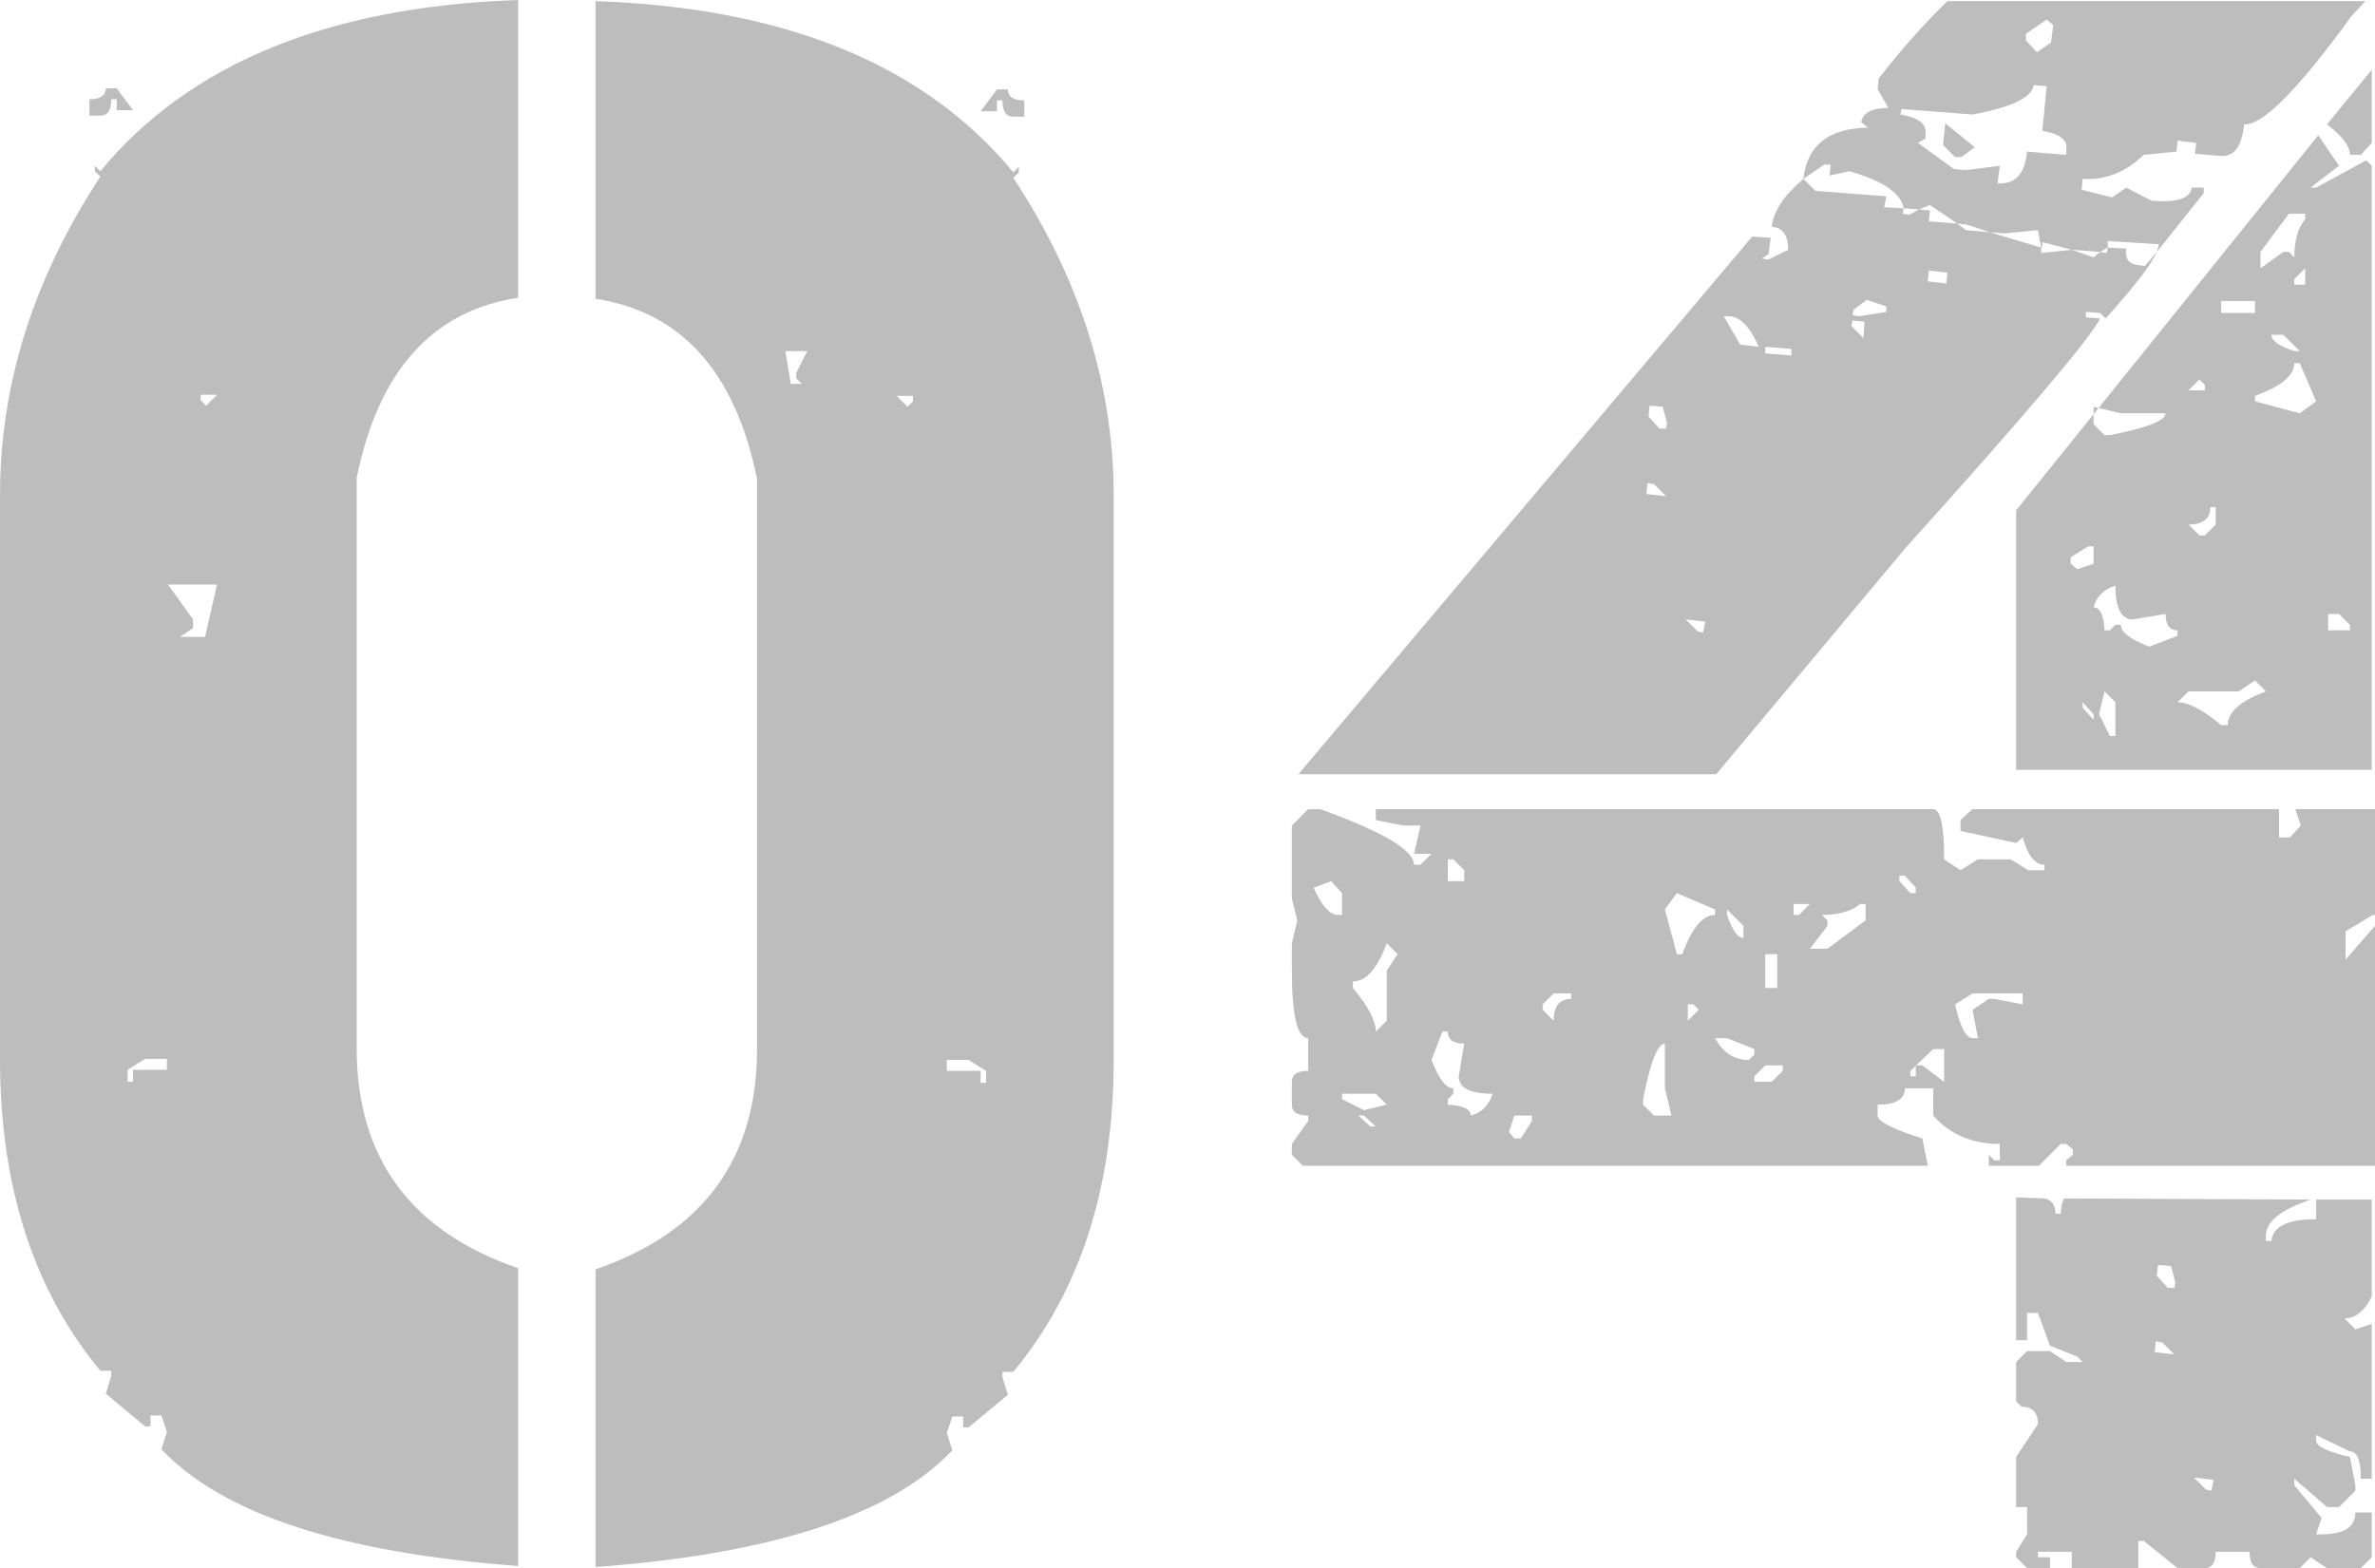
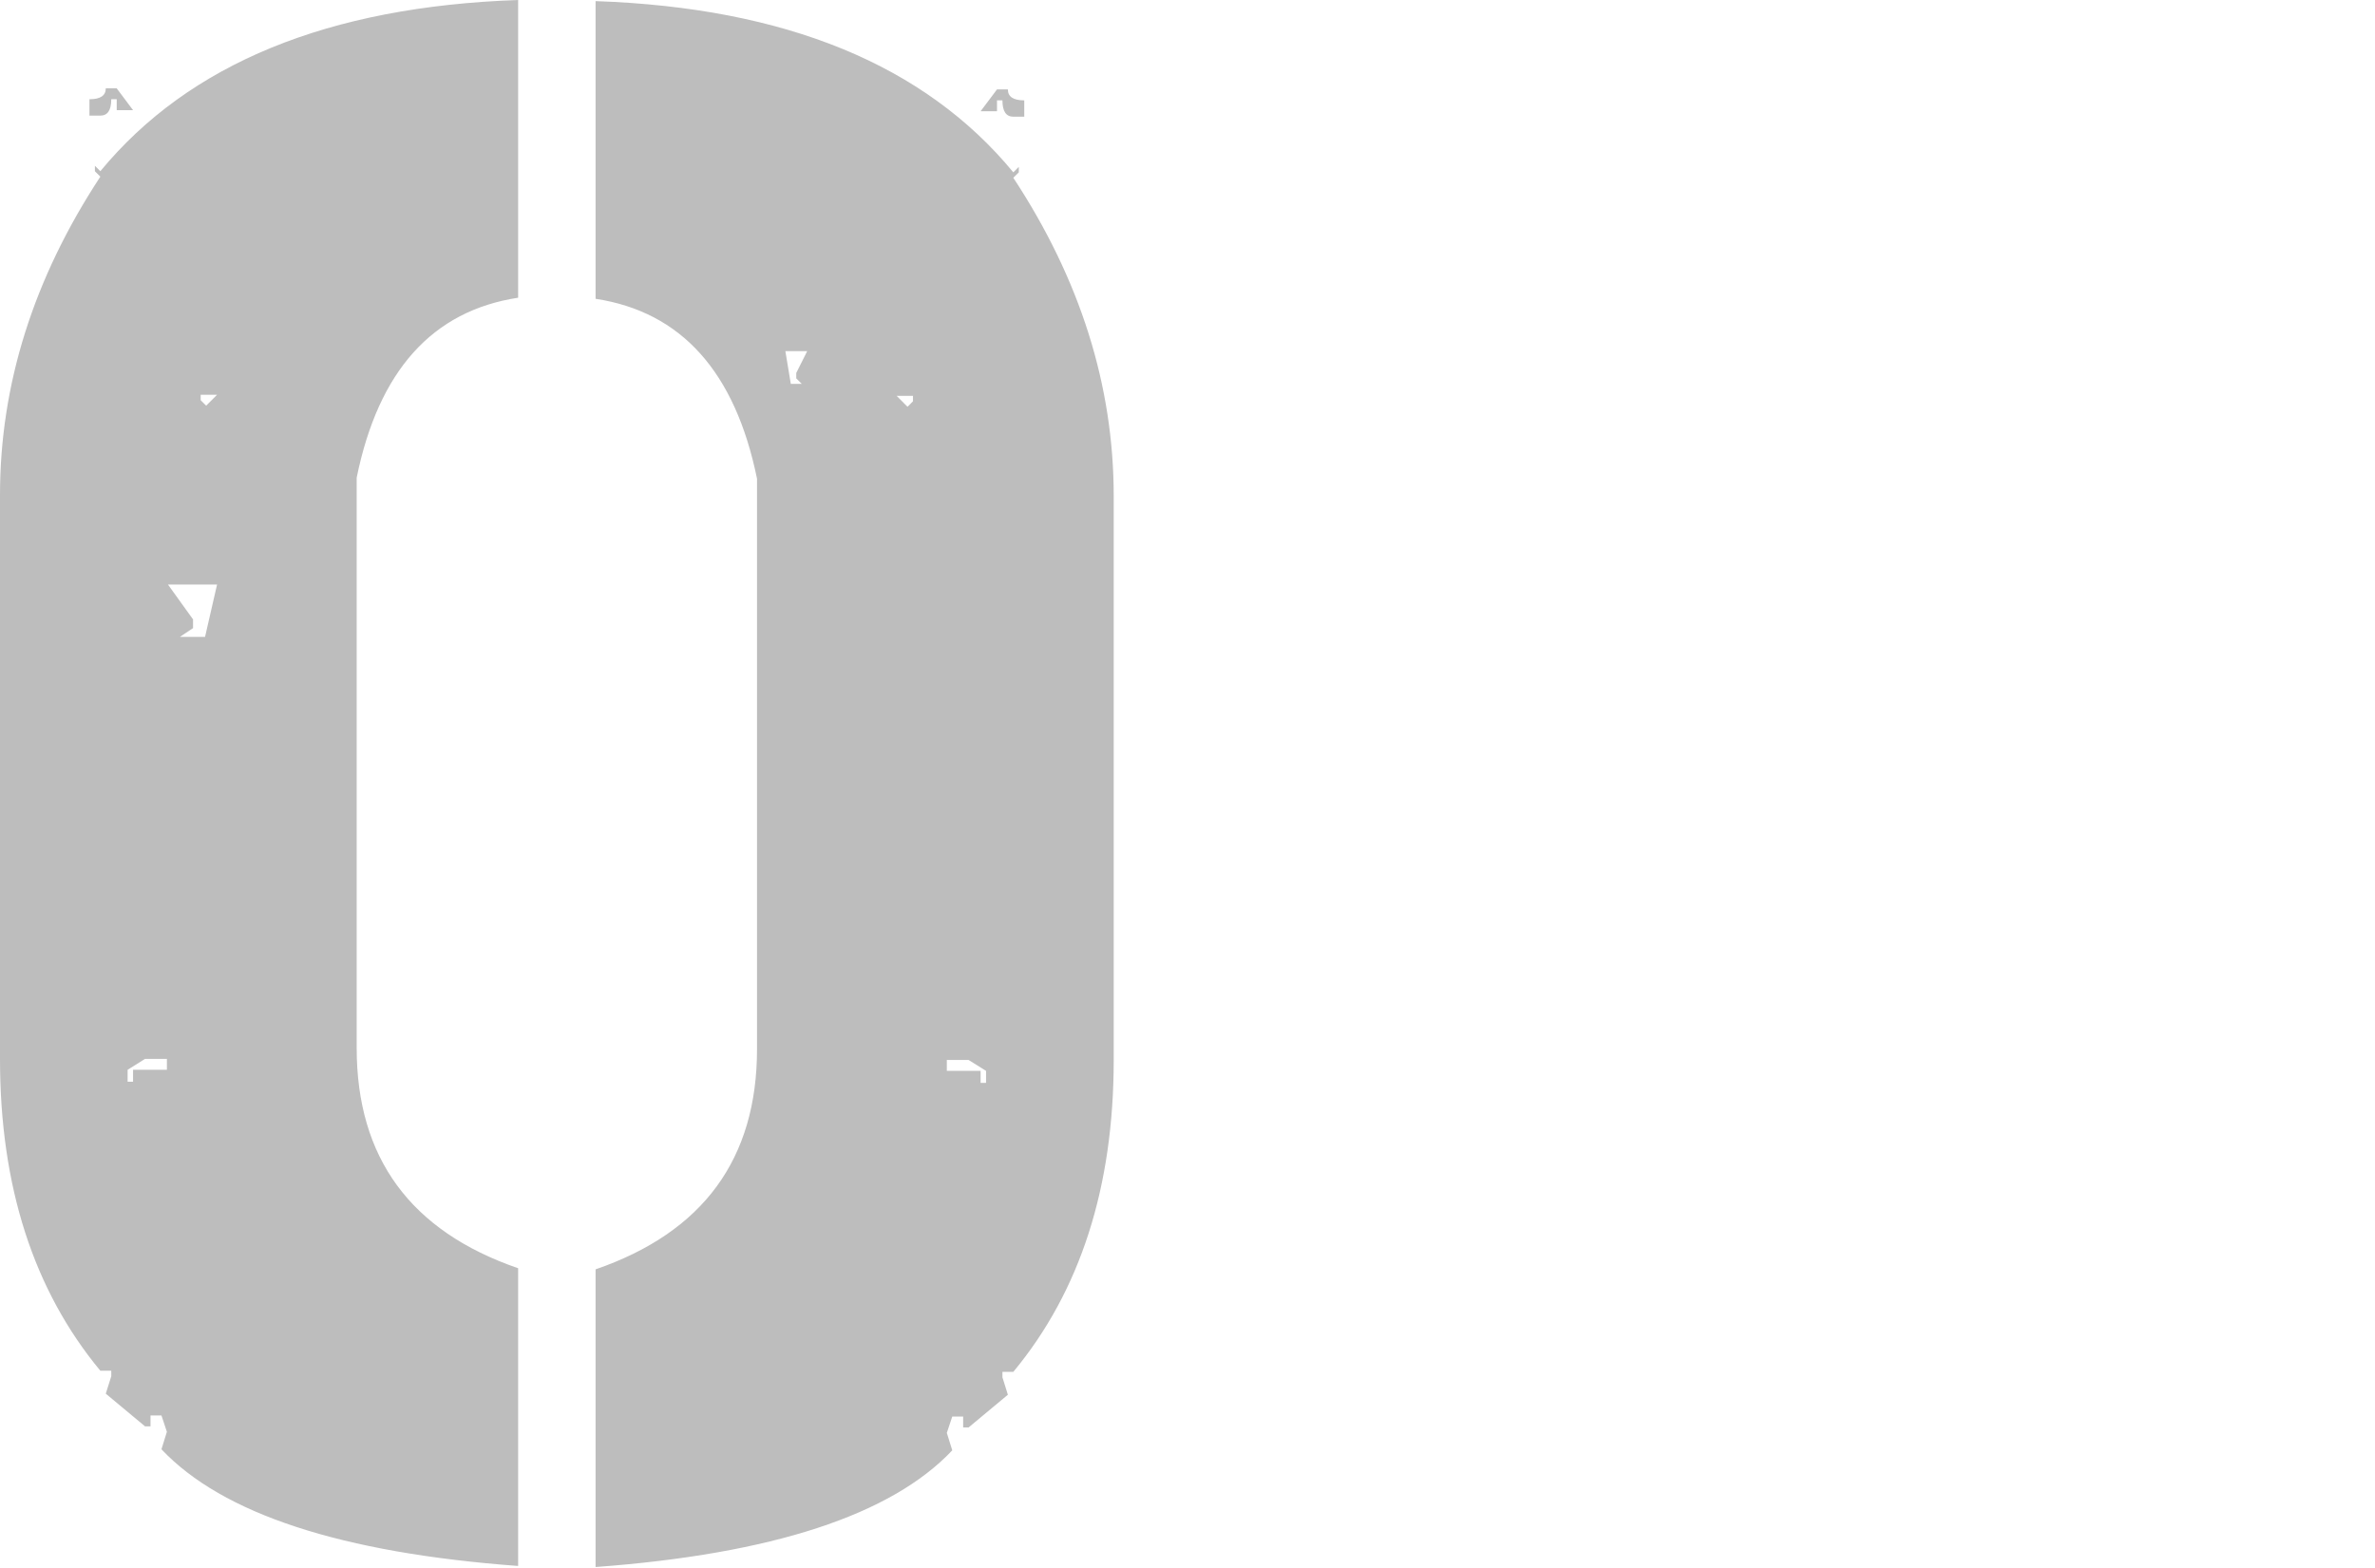
<svg xmlns="http://www.w3.org/2000/svg" version="1.1" x="0" y="0" width="51.031" height="33.703" viewBox="0, 0, 51.031, 33.703">
  <g id="Livello_2" transform="translate(-294.776, -343.76)">
    <g>
      <path d="M307.573,343.784 Q313.69,343.995 316.549,347.464 L316.667,347.346 L316.667,347.464 L316.549,347.581 Q318.706,350.862 318.706,354.424 L318.706,366.542 Q318.706,370.643 316.549,373.245 L316.315,373.245 L316.315,373.362 L316.432,373.737 L315.588,374.44 L315.471,374.44 L315.471,374.206 L315.237,374.206 L315.12,374.557 L315.237,374.932 Q313.268,377.018 307.573,377.44 L307.573,371.042 Q311.042,369.846 311.042,366.307 L311.042,354.049 Q310.338,350.604 307.573,350.182 z M316.198,345.682 L316.432,345.682 Q316.432,345.917 316.784,345.917 L316.784,346.268 L316.549,346.268 Q316.315,346.268 316.315,345.917 L316.198,345.917 L316.198,346.151 L315.846,346.151 z M311.651,351.307 L311.768,352.01 L312.003,352.01 L311.885,351.893 L311.885,351.776 L312.12,351.307 z M314.042,352.268 L314.276,352.503 L314.393,352.385 L314.393,352.268 z M315.12,366.542 L315.12,366.776 L315.846,366.776 L315.846,367.034 L315.963,367.034 L315.963,366.776 L315.588,366.542 z M305.909,350.159 Q303.143,350.581 302.44,354.026 L302.44,366.284 Q302.44,369.823 305.909,371.018 L305.909,377.417 Q300.213,376.995 298.245,374.909 L298.362,374.534 L298.245,374.182 L298.01,374.182 L298.01,374.417 L297.893,374.417 L297.049,373.714 L297.167,373.339 L297.167,373.221 L296.932,373.221 Q294.776,370.62 294.776,366.518 L294.776,354.401 Q294.776,350.839 296.932,347.557 L296.815,347.44 L296.815,347.323 L296.932,347.44 Q299.792,343.971 305.909,343.76 z M297.635,346.128 L297.284,346.128 L297.284,345.893 L297.167,345.893 Q297.167,346.245 296.932,346.245 L296.698,346.245 L296.698,345.893 Q297.049,345.893 297.049,345.659 L297.284,345.659 z M298.385,356.323 L298.924,357.073 L298.924,357.26 L298.643,357.448 L299.182,357.448 L299.44,356.323 z M299.088,352.245 L299.088,352.362 L299.206,352.479 L299.44,352.245 z M297.893,366.518 L297.518,366.753 L297.518,367.01 L297.635,367.01 L297.635,366.753 L298.362,366.753 L298.362,366.518 z" fill="#BDBDBD" />
-       <path d="M345.807,363.424 L345.76,363.424 L345.174,363.776 L345.174,364.385 L345.807,363.659 L345.807,368.815 L339.174,368.815 L339.174,368.698 L339.315,368.581 L339.315,368.464 L339.174,368.346 L339.057,368.346 L338.588,368.815 L337.51,368.815 L337.51,368.581 L337.628,368.698 L337.745,368.698 L337.745,368.346 Q336.854,368.346 336.315,367.737 L336.315,367.151 L335.706,367.151 Q335.706,367.503 335.12,367.503 L335.12,367.737 Q335.12,367.924 336.081,368.229 L336.198,368.815 L322.768,368.815 L322.534,368.581 L322.534,368.346 L322.885,367.854 L322.885,367.737 Q322.534,367.737 322.534,367.503 L322.534,367.01 Q322.534,366.776 322.885,366.776 L322.885,366.073 Q322.534,366.073 322.534,364.62 L322.534,364.034 L322.651,363.542 L322.534,363.073 L322.534,361.503 L322.885,361.151 L323.143,361.151 Q325.159,361.878 325.159,362.346 L325.299,362.346 L325.534,362.112 L325.159,362.112 L325.299,361.503 L324.924,361.503 L324.338,361.385 L324.338,361.151 L336.315,361.151 Q336.549,361.151 336.549,362.229 L336.901,362.464 L337.276,362.229 L337.979,362.229 L338.354,362.464 L338.706,362.464 L338.706,362.346 Q338.401,362.346 338.237,361.76 L338.096,361.878 L336.901,361.62 L336.901,361.385 L337.159,361.151 L343.745,361.151 L343.745,361.76 L343.979,361.76 L344.213,361.503 L344.096,361.151 L345.807,361.151 z M338.237,365.112 L337.159,365.112 L336.784,365.346 Q336.948,366.073 337.159,366.073 L337.276,366.073 L337.159,365.464 L337.51,365.229 L337.628,365.229 L338.237,365.346 z M336.549,366.307 L336.315,366.307 L335.823,366.776 L335.823,366.893 L335.94,366.893 L335.94,366.659 L336.081,366.659 L336.549,367.01 z M335.706,362.581 L335.588,362.581 L335.588,362.698 L335.823,362.956 L335.94,362.956 L335.94,362.839 z M334.862,363.19 L334.745,363.19 Q334.463,363.424 333.924,363.424 L334.042,363.542 L334.042,363.659 L333.667,364.151 L334.042,364.151 L334.862,363.542 z M333.667,363.19 L333.315,363.19 L333.315,363.424 L333.432,363.424 z M333.081,366.659 L332.706,366.659 L332.471,366.893 L332.471,367.01 L332.846,367.01 L333.081,366.776 z M332.963,364.268 L332.706,364.268 L332.706,364.995 L332.963,364.995 z M332.471,366.307 L331.885,366.073 L331.628,366.073 Q331.885,366.542 332.354,366.542 L332.471,366.424 z M331.885,363.307 L331.885,363.424 Q332.049,363.917 332.237,363.917 L332.237,363.659 z M331.628,363.307 L330.807,362.956 L330.549,363.307 L330.807,364.268 L330.924,364.268 Q331.229,363.424 331.628,363.424 z M331.276,365.464 L331.159,365.346 L331.042,365.346 L331.042,365.698 z M330.549,367.151 L330.549,366.19 Q330.315,366.19 330.081,367.385 L330.081,367.503 L330.315,367.737 L330.69,367.737 z M328.534,365.112 L328.159,365.112 L327.924,365.346 L327.924,365.464 L328.159,365.698 Q328.159,365.229 328.534,365.229 z M327.69,367.737 L327.315,367.737 L327.198,368.089 L327.315,368.229 L327.456,368.229 L327.69,367.854 z M326.846,367.268 Q326.12,367.268 326.12,366.893 L326.237,366.19 Q325.885,366.19 325.885,365.932 L325.768,365.932 L325.534,366.542 Q325.768,367.151 326.003,367.151 L326.003,367.268 L325.885,367.385 L325.885,367.503 Q326.378,367.526 326.378,367.737 Q326.729,367.643 326.846,367.268 z M326.003,362.229 L325.885,362.229 L325.885,362.698 L326.237,362.698 L326.237,362.464 z M324.573,364.034 Q324.268,364.854 323.846,364.854 L323.846,364.995 Q324.338,365.581 324.338,365.932 L324.573,365.698 L324.573,364.62 L324.807,364.268 z M324.338,367.268 L323.612,367.268 L323.612,367.385 L324.081,367.62 L324.573,367.503 z M324.081,367.737 L323.963,367.737 L324.221,367.971 L324.338,367.971 z M323.378,362.698 L323.003,362.839 Q323.237,363.378 323.495,363.424 L323.612,363.424 L323.612,362.956 z M337.206,346.924 L336.924,347.135 L336.784,347.135 L336.526,346.878 L336.573,346.409 z M330.995,357.073 L331.253,357.331 L331.37,357.354 L331.417,357.12 z M330.315,354.167 L330.174,354.143 L330.151,354.378 L330.573,354.424 z M330.221,352.479 L330.198,352.714 L330.432,352.971 L330.573,352.971 L330.596,352.854 L330.503,352.503 z M332.706,351.214 L332.706,351.354 L333.268,351.401 L333.268,351.26 z M331.956,350.557 L331.815,350.557 L332.167,351.167 L332.565,351.214 Q332.307,350.604 331.956,350.557 z M334.581,350.651 L334.557,350.768 L334.815,351.026 L334.838,350.674 z M334.885,350.206 L334.604,350.417 L334.581,350.534 L334.721,350.557 L335.307,350.464 L335.307,350.346 z M336.221,349.573 L336.198,349.807 L336.596,349.854 L336.62,349.62 z M338.471,345.589 Q338.424,345.987 337.159,346.221 L335.635,346.104 L335.612,346.221 Q336.174,346.315 336.151,346.62 L336.151,346.737 L335.987,346.831 L336.76,347.393 L337.018,347.417 L337.745,347.323 L337.698,347.698 Q338.26,347.745 338.331,347.018 L339.174,347.089 L339.174,346.971 Q339.221,346.667 338.659,346.573 L338.753,345.612 z M338.307,344.487 L338.307,344.628 L338.542,344.885 L338.846,344.674 L338.893,344.299 L338.753,344.182 z M345.596,343.784 Q345.456,343.948 345.315,344.089 Q343.581,346.479 342.995,346.432 Q342.924,347.135 342.503,347.112 L341.94,347.065 L341.963,346.831 L341.565,346.784 L341.542,347.018 L340.838,347.089 Q340.253,347.651 339.526,347.604 L339.503,347.839 L340.159,348.003 L340.463,347.792 L341.003,348.073 Q341.823,348.143 341.87,347.792 L342.128,347.792 L342.128,347.909 L341.12,349.174 Q341.143,349.081 341.167,349.01 L340.065,348.94 L340.065,349.081 L339.901,349.174 L339.292,349.128 L338.659,348.964 L338.659,349.081 L338.635,349.081 L338.565,348.706 L337.838,348.776 L337.534,348.753 L337.042,348.589 L336.831,348.565 L336.245,348.167 L336.01,348.26 L335.682,348.237 Q335.588,347.745 334.51,347.44 L334.088,347.534 L334.112,347.299 L333.971,347.299 Q333.737,347.464 333.526,347.604 Q333.643,346.526 334.909,346.503 L334.768,346.385 Q334.815,346.081 335.354,346.081 L335.12,345.682 L335.143,345.448 Q335.87,344.51 336.62,343.784 z M322.674,360.401 L332.424,348.846 L332.823,348.87 L332.776,349.221 L332.635,349.315 L332.776,349.339 L333.198,349.128 Q333.198,348.659 332.846,348.635 Q332.893,348.143 333.526,347.604 L333.784,347.862 L335.307,347.979 L335.26,348.214 L335.682,348.237 L335.659,348.354 L335.799,348.378 L336.01,348.26 L336.245,348.284 L336.221,348.518 L336.831,348.565 L337.018,348.706 L337.534,348.753 L338.635,349.081 L338.635,349.198 L339.292,349.128 L339.76,349.292 L339.901,349.174 L340.042,349.198 L340.065,349.081 L340.463,349.104 Q340.417,349.432 340.721,349.456 L340.862,349.479 L341.12,349.174 Q340.932,349.596 340.018,350.604 L339.901,350.487 L339.596,350.464 L339.596,350.581 L339.901,350.604 Q339.573,351.26 335.729,355.526 Q333.456,358.245 331.651,360.401 z M345.737,346.831 L345.503,347.089 L345.268,347.089 Q345.268,346.807 344.776,346.432 L345.737,345.26 z M345.034,347.323 L344.424,347.792 L344.542,347.792 L345.62,347.206 L345.737,347.323 L345.737,360.307 L338.096,360.307 L338.096,354.729 L344.588,346.667 z M340.487,344.206 L340.253,344.581 L340.37,344.581 L340.721,344.44 z M341.799,345.284 L341.799,345.518 L341.917,345.635 L342.151,345.635 L342.151,345.518 L341.917,345.284 z M343.581,348.026 L343.838,348.284 L344.073,348.284 L344.073,348.026 z M338.682,348.284 L338.682,348.518 L338.94,348.753 L339.057,348.635 L339.057,348.518 L338.823,348.284 z M344.776,357.682 L344.776,358.76 L345.034,358.76 L345.151,358.409 L344.893,357.682 z M338.94,369.846 L339.057,369.846 Q339.057,369.635 339.128,369.518 L344.424,369.542 Q343.463,369.87 343.463,370.315 L343.463,370.432 L343.581,370.432 Q343.628,369.964 344.542,369.964 L344.542,369.542 L345.737,369.542 L345.737,371.628 Q345.503,372.096 345.151,372.096 L345.385,372.331 L345.737,372.214 L345.737,375.542 L345.503,375.542 Q345.503,374.956 345.268,374.956 L344.542,374.604 L344.542,374.721 Q344.542,374.909 345.268,375.073 L345.385,375.682 L345.385,375.799 L345.034,376.151 L344.776,376.151 L344.073,375.542 L344.073,375.682 L344.659,376.385 L344.542,376.737 L344.659,376.737 Q345.385,376.737 345.385,376.268 L345.737,376.268 L345.737,377.229 L345.503,377.464 L344.776,377.464 L344.424,377.229 L344.19,377.464 L343.346,377.464 Q343.112,377.464 343.112,377.112 L342.385,377.112 Q342.385,377.464 342.151,377.464 L341.565,377.464 L340.838,376.878 L340.721,376.878 L340.721,377.464 L339.292,377.464 L339.292,377.112 L338.565,377.112 L338.565,377.229 L338.823,377.229 L338.823,377.464 L338.331,377.464 L338.096,377.229 L338.096,377.112 L338.331,376.737 L338.331,376.151 L338.096,376.151 L338.096,375.073 L338.565,374.37 Q338.565,373.995 338.213,373.995 L338.096,373.878 L338.096,373.034 L338.331,372.799 L338.823,372.799 L339.174,373.034 L339.526,373.034 L339.409,372.917 L338.823,372.682 L338.565,371.979 L338.331,371.979 L338.331,372.565 L338.096,372.565 L338.096,369.495 L338.706,369.518 Q338.94,369.565 338.94,369.846 z M345.737,346.831 L345.503,347.089 L345.268,347.089 Q345.268,346.807 344.776,346.432 L345.737,345.26 z M340.487,344.206 L340.253,344.581 L340.37,344.581 L340.721,344.44 z M341.799,345.284 L341.799,345.518 L341.917,345.635 L342.151,345.635 L342.151,345.518 L341.917,345.284 z M343.581,348.026 L343.838,348.284 L344.073,348.284 L344.073,348.026 z M338.682,348.284 L338.682,348.518 L338.94,348.753 L339.057,348.635 L339.057,348.518 L338.823,348.284 z M344.776,357.682 L344.776,358.76 L345.034,358.76 L345.151,358.409 L344.893,357.682 z M343.956,348.354 L343.346,349.174 L343.346,349.526 L343.838,349.174 L343.956,349.174 L344.073,349.292 Q344.073,348.753 344.307,348.471 L344.307,348.354 z M344.073,349.76 L344.073,349.878 L344.307,349.878 L344.307,349.526 z M342.503,350.229 L342.503,350.487 L343.229,350.487 L343.229,350.229 z M343.838,350.956 L343.581,350.956 Q343.581,351.143 344.073,351.307 L344.19,351.307 z M344.073,351.565 Q344.073,351.964 343.229,352.268 L343.229,352.385 L344.19,352.643 L344.542,352.385 L344.19,351.565 z M341.799,352.151 L342.151,352.151 L342.151,352.034 L342.034,351.917 z M339.76,352.503 L339.76,352.878 L339.995,353.112 L340.112,353.112 Q341.307,352.878 341.307,352.643 L340.346,352.643 z M342.268,354.659 Q342.268,355.034 341.799,355.034 L342.034,355.268 L342.151,355.268 L342.385,355.034 L342.385,354.659 z M339.643,355.503 L339.268,355.737 L339.268,355.878 L339.409,355.995 L339.76,355.878 L339.76,355.503 z M340.229,356.346 Q339.854,356.464 339.76,356.815 Q339.971,356.815 339.995,357.307 L340.112,357.307 L340.229,357.19 L340.346,357.19 Q340.346,357.424 340.956,357.659 L341.565,357.424 L341.565,357.307 Q341.307,357.307 341.307,356.956 L340.604,357.073 Q340.229,357.073 340.229,356.346 z M345.034,356.956 L344.799,356.956 L344.799,357.307 L345.268,357.307 L345.268,357.19 z M343.229,358.385 L342.878,358.62 L341.799,358.62 L341.565,358.854 Q341.917,358.854 342.503,359.346 L342.643,359.346 Q342.643,358.924 343.463,358.62 z M339.995,358.62 L339.878,359.112 L340.112,359.581 L340.229,359.581 L340.229,358.854 z M339.526,358.854 L339.526,358.971 L339.76,359.229 L339.76,359.112 z M341.917,375.518 L342.174,375.776 L342.292,375.799 L342.338,375.565 z M341.237,372.612 L341.096,372.589 L341.073,372.823 L341.495,372.87 z M341.143,370.948 L341.12,371.182 L341.354,371.44 L341.495,371.44 L341.518,371.323 L341.424,370.971 z" fill="#BDBDBD" />
    </g>
  </g>
</svg>